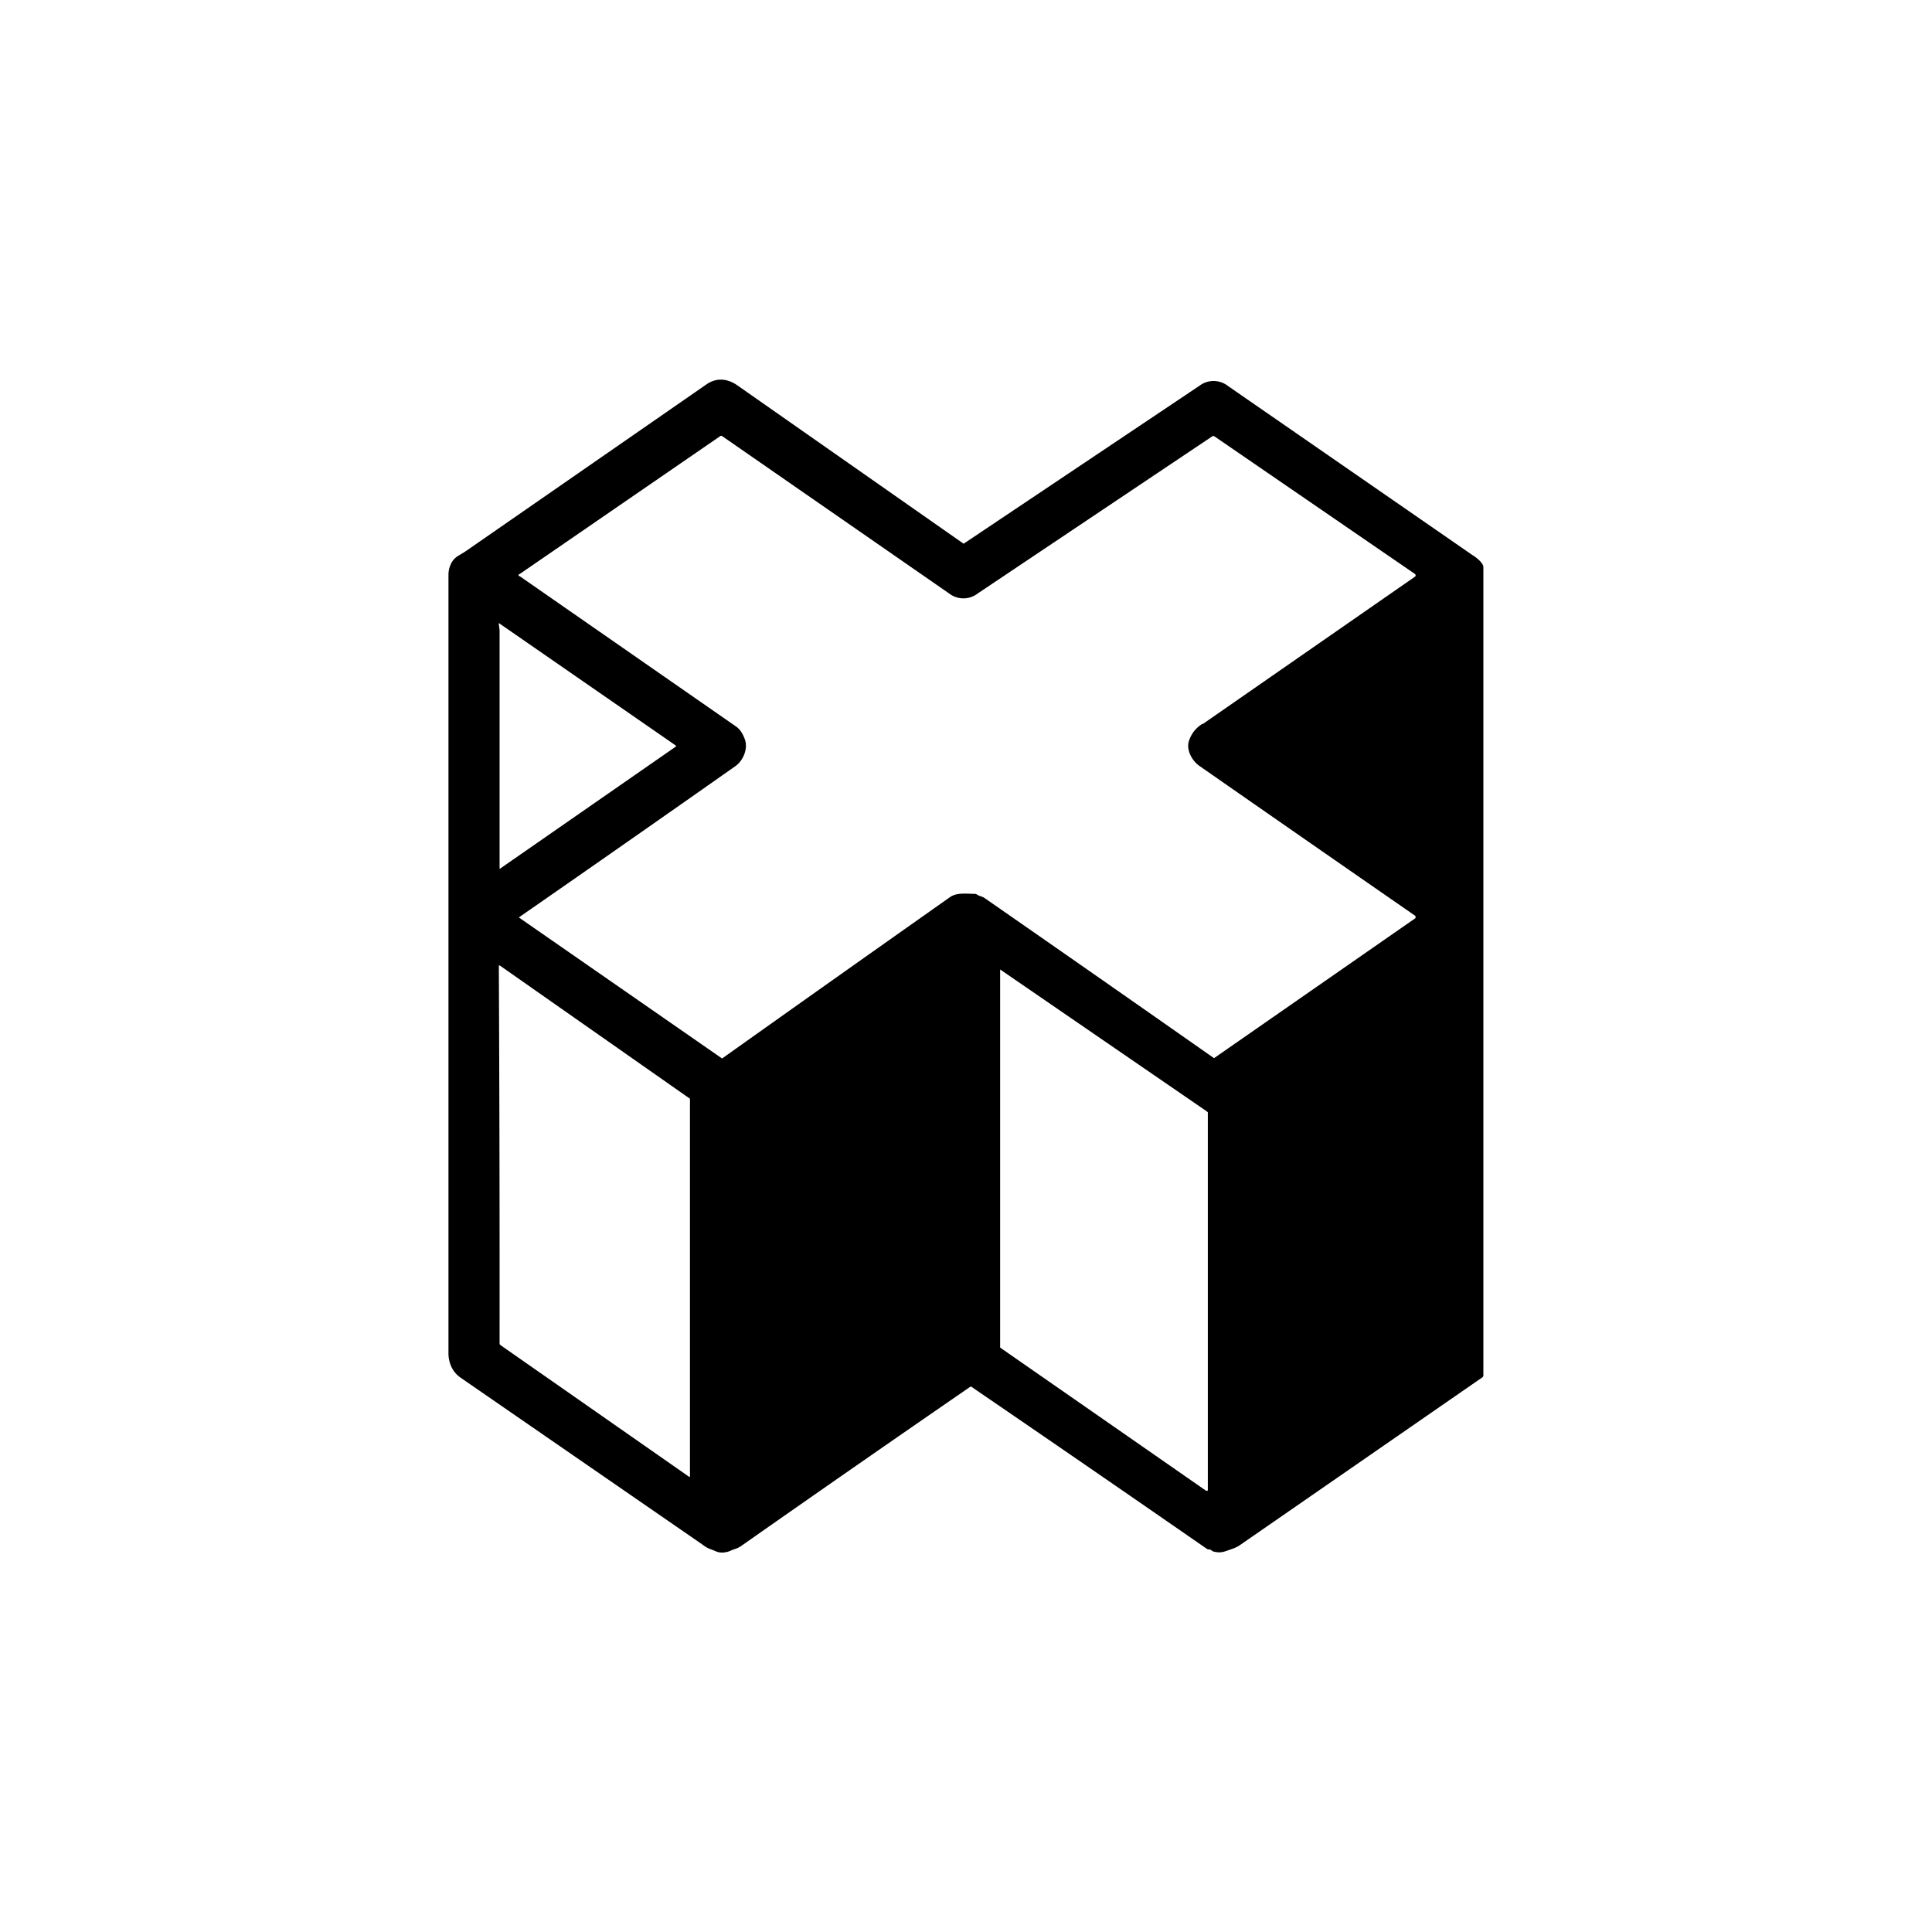
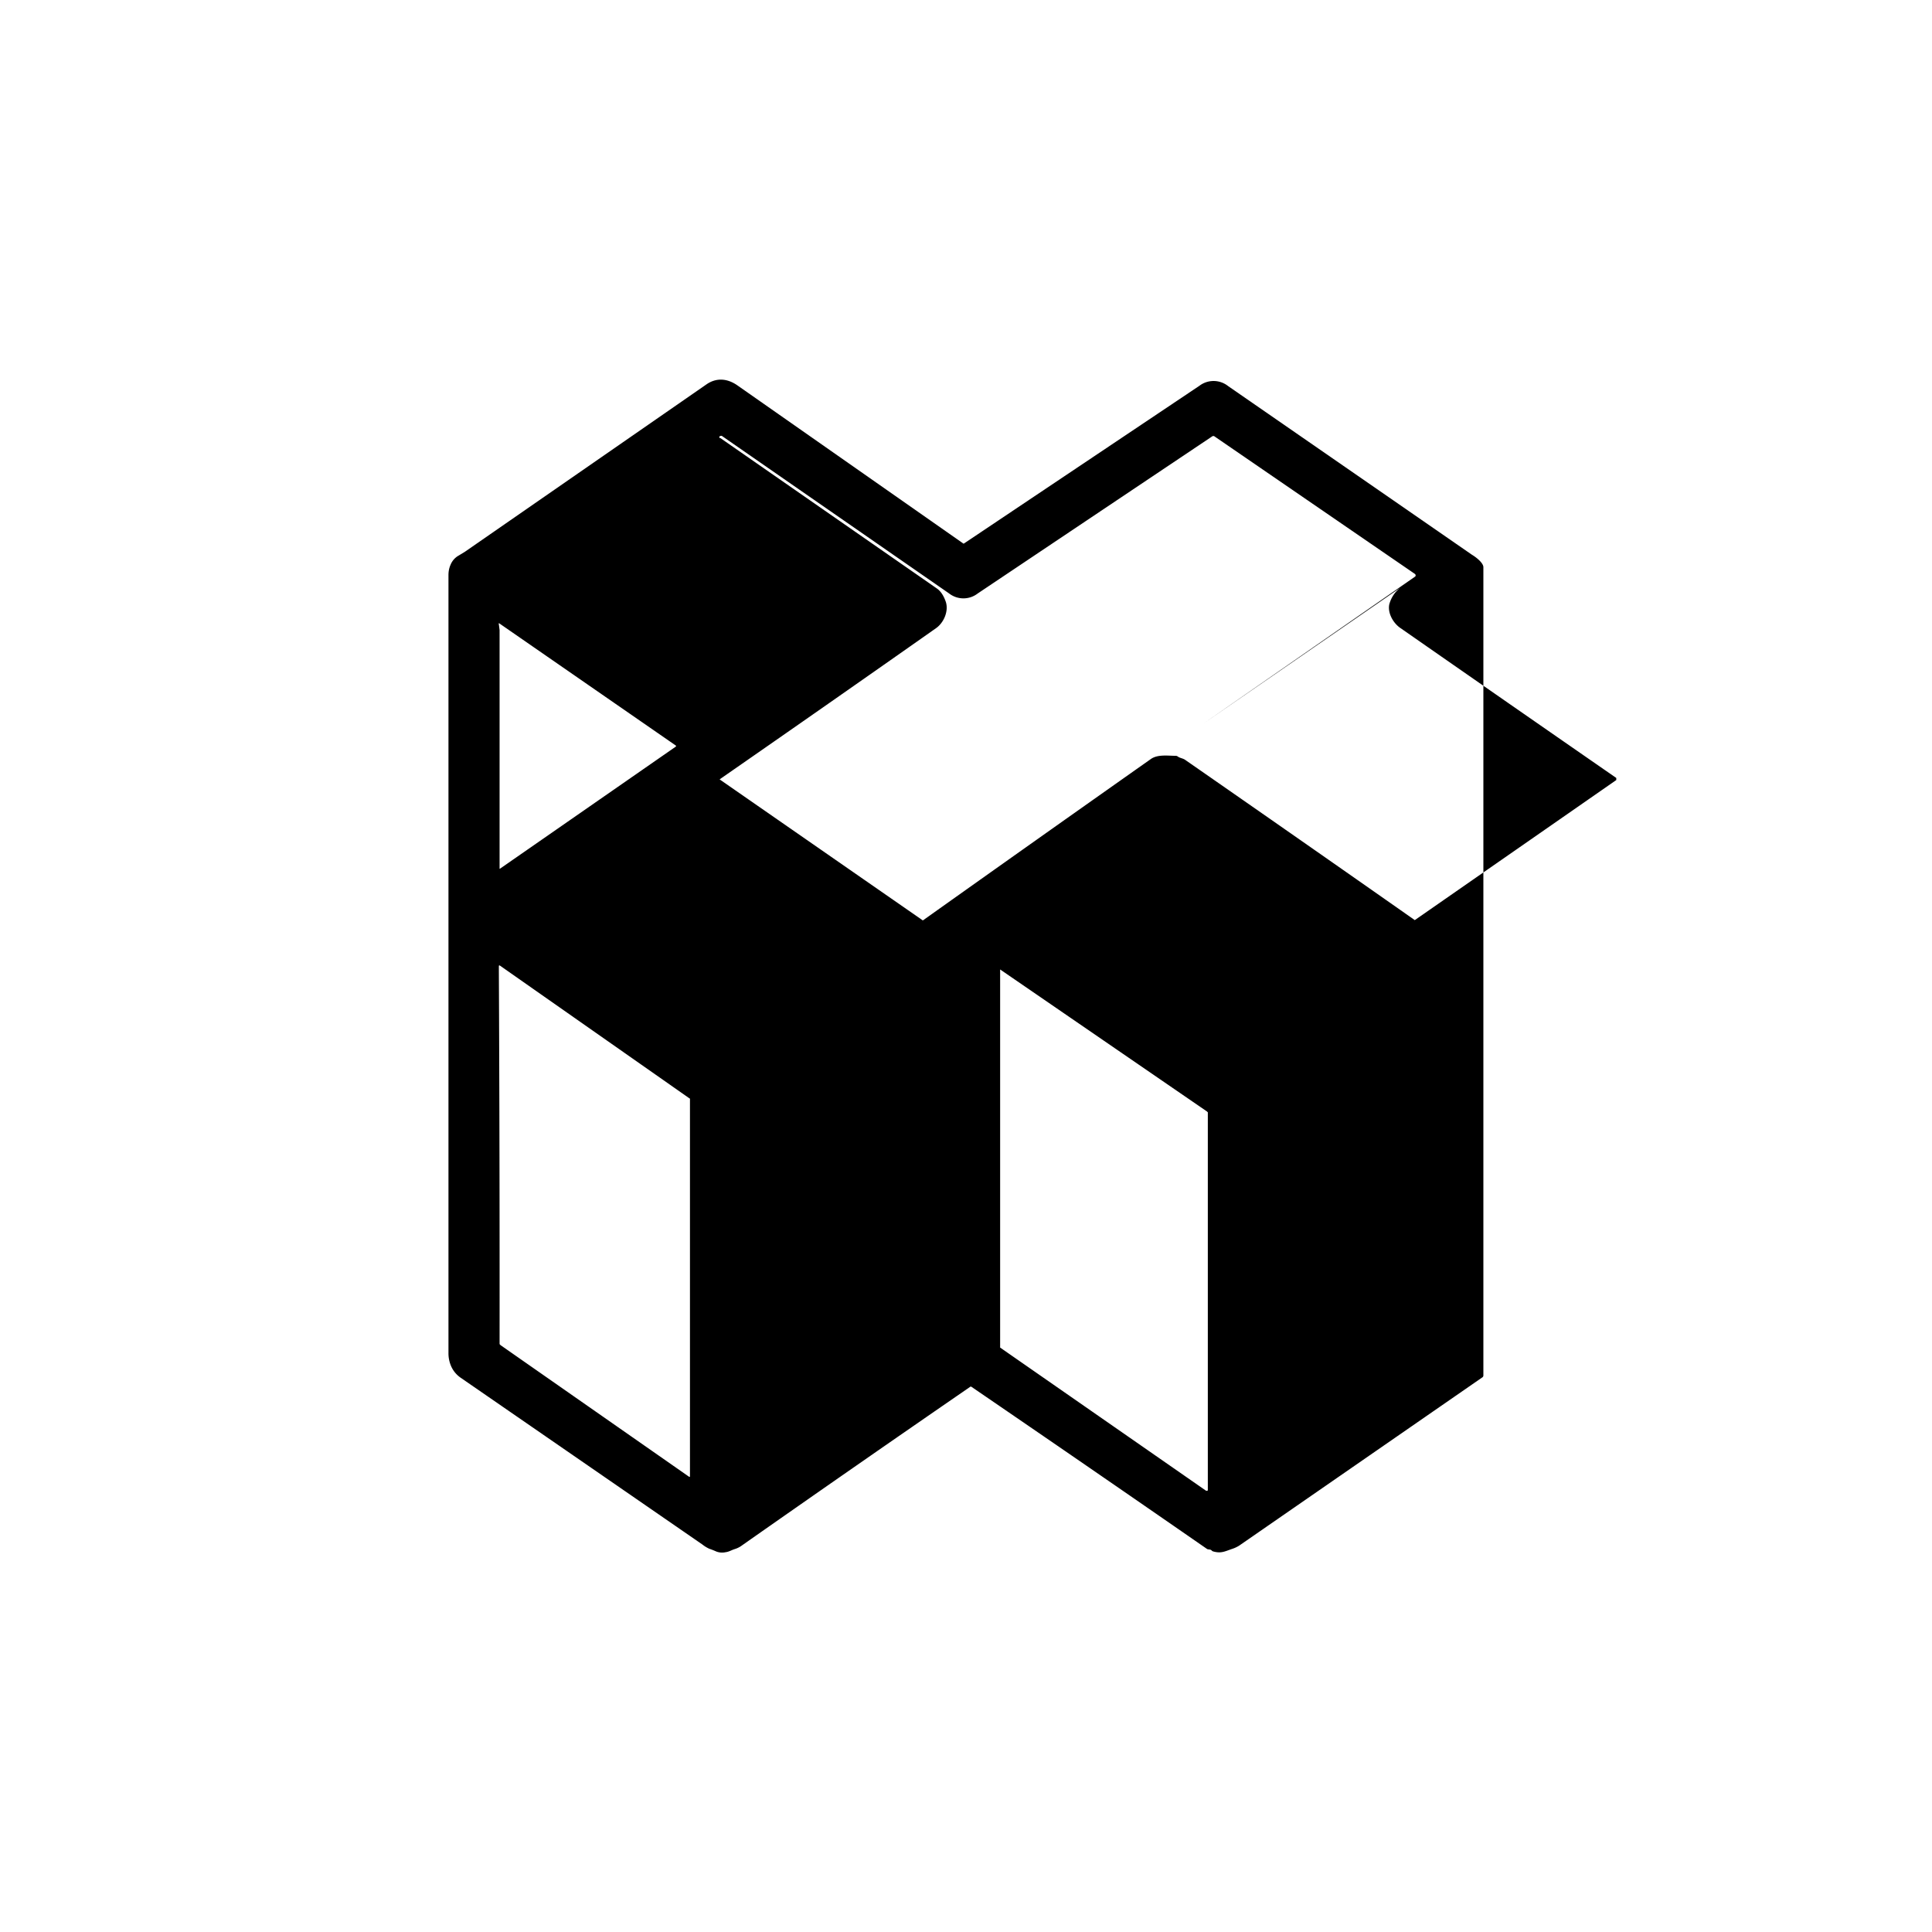
<svg xmlns="http://www.w3.org/2000/svg" width="800" height="800" viewBox="0 0 24 24">
-   <path fill="currentColor" d="M12.068 17.225h-.012q-1.415.974-2.855 1.984a.3.3 0 0 1-.073.034c-.042.013-.072.034-.115.039a.2.2 0 0 1-.116-.009a1 1 0 0 0-.086-.034a.4.4 0 0 1-.085-.052l-3-2.07a.34.34 0 0 1-.129-.163a.4.4 0 0 1-.026-.145V7.144q0-.07.026-.128q.031-.076.103-.116l.077-.047l3-2.079c.124-.085.257-.072.377.009l2.816 1.971l.013-.008L14.9 4.792a.29.29 0 0 1 .356.004l3.03 2.096c.043.025.141.098.141.154v10.037a.03.03 0 0 1-.017.03L15.394 19.2a.4.4 0 0 1-.094.043c-.086.03-.133.056-.227.03a.04.04 0 0 1-.017-.008c-.018-.022-.039-.013-.06-.022a570 570 0 0 0-2.932-2.018zm2.872-8.23l2.64-1.833l.004-.005l.002-.008l-.002-.009l-.004-.008l-2.499-1.715h-.017l-2.918 1.955a.29.29 0 0 1-.356 0L8.97 5.417a.02.02 0 0 0-.022 0L6.454 7.132a.013.013 0 0 0-.009.022a.01.01 0 0 0 .01.003l2.69 1.869q.072.05.112.171c.034.116-.03.257-.124.322q-1.341.943-2.687 1.877l.004.004l2.52 1.749q1.412-1.004 2.828-2.002c.086-.064.215-.043.313-.043q.015 0 .026.009c.03.021.064.021.094.043q1.427.991 2.85 1.989l2.503-1.74v-.026a1234 1234 0 0 1-2.691-1.869c-.086-.064-.15-.184-.129-.287a.4.4 0 0 1 .064-.133a.4.4 0 0 1 .108-.098zm-8.73 1.797l2.186-1.518l.002-.002v-.007l-.002-.003L6.21 7.749q-.02-.016-.013.008l.009.069v2.966zm2.357 2.854l-2.361-1.654l-.009.004v.064q.011 2.32.009 4.637l.012.013l2.345 1.637l.008-.004v-4.697zm6.433.171l-.004-.008l-2.572-1.766v4.697l2.559 1.779H15l.004-.009v-4.697z" />
+   <path fill="currentColor" d="M12.068 17.225h-.012q-1.415.974-2.855 1.984a.3.3 0 0 1-.073.034c-.042.013-.072.034-.115.039a.2.2 0 0 1-.116-.009a1 1 0 0 0-.086-.034a.4.4 0 0 1-.085-.052l-3-2.07a.34.34 0 0 1-.129-.163a.4.4 0 0 1-.026-.145V7.144q0-.07.026-.128q.031-.076.103-.116l.077-.047l3-2.079c.124-.085.257-.072.377.009l2.816 1.971l.013-.008L14.9 4.792a.29.29 0 0 1 .356.004l3.03 2.096c.043.025.141.098.141.154v10.037a.03.03 0 0 1-.017.03L15.394 19.2a.4.4 0 0 1-.094.043c-.086.03-.133.056-.227.03a.04.04 0 0 1-.017-.008c-.018-.022-.039-.013-.06-.022a570 570 0 0 0-2.932-2.018zm2.872-8.23l2.64-1.833l.004-.005l.002-.008l-.002-.009l-.004-.008l-2.499-1.715h-.017l-2.918 1.955a.29.29 0 0 1-.356 0L8.97 5.417a.02.02 0 0 0-.022 0a.013.013 0 0 0-.009.022a.01.01 0 0 0 .01.003l2.69 1.869q.072.05.112.171c.034.116-.03.257-.124.322q-1.341.943-2.687 1.877l.004.004l2.52 1.749q1.412-1.004 2.828-2.002c.086-.064.215-.043.313-.043q.015 0 .026.009c.03.021.064.021.094.043q1.427.991 2.85 1.989l2.503-1.74v-.026a1234 1234 0 0 1-2.691-1.869c-.086-.064-.15-.184-.129-.287a.4.4 0 0 1 .064-.133a.4.4 0 0 1 .108-.098zm-8.73 1.797l2.186-1.518l.002-.002v-.007l-.002-.003L6.21 7.749q-.02-.016-.013.008l.009.069v2.966zm2.357 2.854l-2.361-1.654l-.009.004v.064q.011 2.32.009 4.637l.012.013l2.345 1.637l.008-.004v-4.697zm6.433.171l-.004-.008l-2.572-1.766v4.697l2.559 1.779H15l.004-.009v-4.697z" />
</svg>